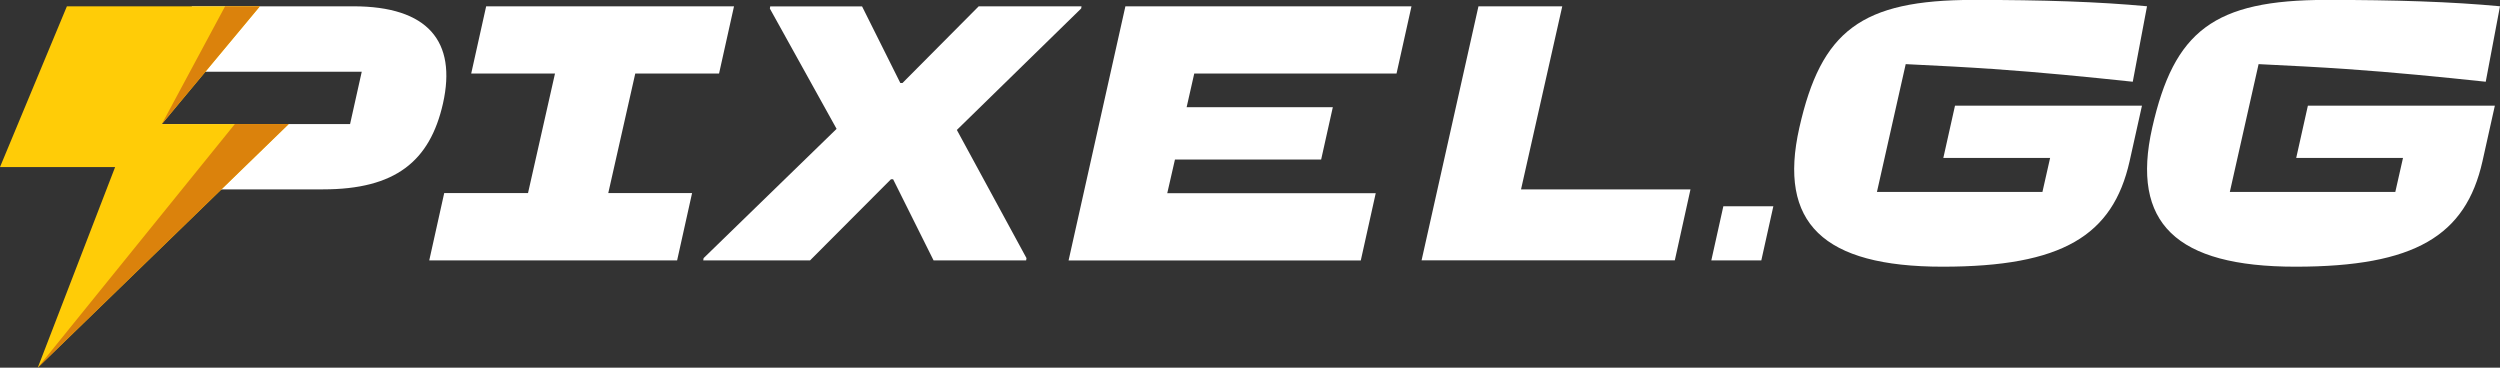
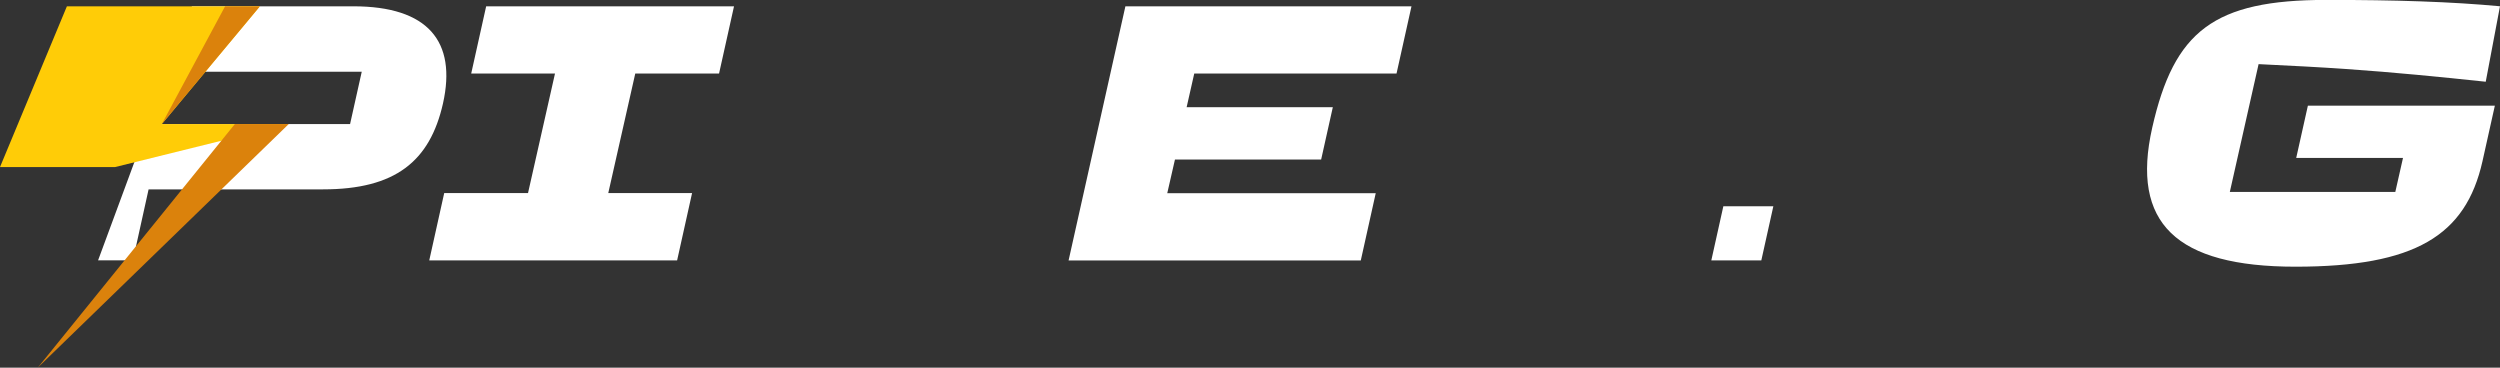
<svg xmlns="http://www.w3.org/2000/svg" width="170" height="25" viewBox="0 0 170 25" fill="none">
  <rect x="0" y="0" width="170" height="25" fill="#333333" stroke="none" />
  <g clip-path="url(#clip0_64_33289)">
    <path d="M6.668 17.707L13.052 0.429H24.028C29.106 0.429 31.068 2.817 30.123 7.036C29.233 10.971 26.88 12.877 21.97 12.877H10.104L9.039 17.701H6.668V17.707ZM10.754 8.436H23.805L24.599 4.877H11.283L10.754 8.436Z" fill="white" />
    <path d="M29.189 17.707L30.206 13.13H35.905L37.74 5H32.042L33.059 0.429H49.913L48.896 5H43.198L41.362 13.13H47.061L46.044 17.707H29.189Z" fill="white" />
-     <path d="M47.82 17.707L47.844 17.553L56.888 8.763L52.351 0.584L52.375 0.436H58.621L61.221 5.642H61.371L66.552 0.429H73.544L73.52 0.577L65.066 8.837L69.801 17.553L69.777 17.707H63.483L60.733 12.192H60.583L55.083 17.707H47.82Z" fill="white" />
    <path d="M72.664 17.707L76.527 0.429H95.981L94.964 5H81.209L80.691 7.289H90.632L89.838 10.848H79.897L79.374 13.136H93.55L92.533 17.713H72.658L72.664 17.707Z" fill="white" />
-     <path d="M96.666 17.707L100.535 0.429H106.234L103.43 12.877H114.953L113.888 17.701H96.66L96.666 17.707Z" fill="white" />
    <path d="M116.369 17.709L117.187 14.027H120.587L119.769 17.709H116.369Z" fill="white" />
-     <path d="M132.145 10.745L132.94 7.186H145.654L144.812 10.967C143.674 16.025 140.226 18.135 132.097 18.135C123.968 18.135 120.893 15.162 122.355 8.685C123.841 2.103 126.543 -0.006 134.203 -0.006C138.885 -0.006 142.706 0.117 145.997 0.426L145.028 5.558C141.881 5.225 138.83 4.922 135.563 4.694C133.782 4.571 131.796 4.466 129.588 4.361L127.632 13.052H138.885L139.408 10.739H132.145V10.745Z" fill="white" />
    <path d="M156.141 10.745L156.936 7.186H169.65L168.808 10.967C167.67 16.025 164.223 18.135 156.093 18.135C147.964 18.135 144.889 15.162 146.351 8.685C147.838 2.103 150.539 -0.006 158.199 -0.006C162.881 -0.006 166.702 0.117 169.999 0.426L169.03 5.558C165.883 5.225 162.833 4.922 159.559 4.694C157.778 4.571 155.792 4.466 153.584 4.361L151.628 13.052H162.881L163.404 10.739H156.141V10.745Z" fill="white" />
-     <path d="M4.549 0.429L0 11.36H7.828L2.569 24.998L19.634 8.436H11.006L17.673 0.429H4.549Z" fill="#FFCC07" />
+     <path d="M4.549 0.429L0 11.36H7.828L19.634 8.436H11.006L17.673 0.429H4.549Z" fill="#FFCC07" />
    <path d="M19.633 8.437L2.568 24.999L15.969 8.437H19.633Z" fill="#DB820C" />
    <path d="M17.671 0.429L11.004 8.436L15.306 0.429H17.677H17.671Z" fill="#DB820C" />
  </g>
  <defs>
    <clipPath id="clip0_64_33289">
      <rect width="170" height="25" fill="white" />
    </clipPath>
  </defs>
</svg>